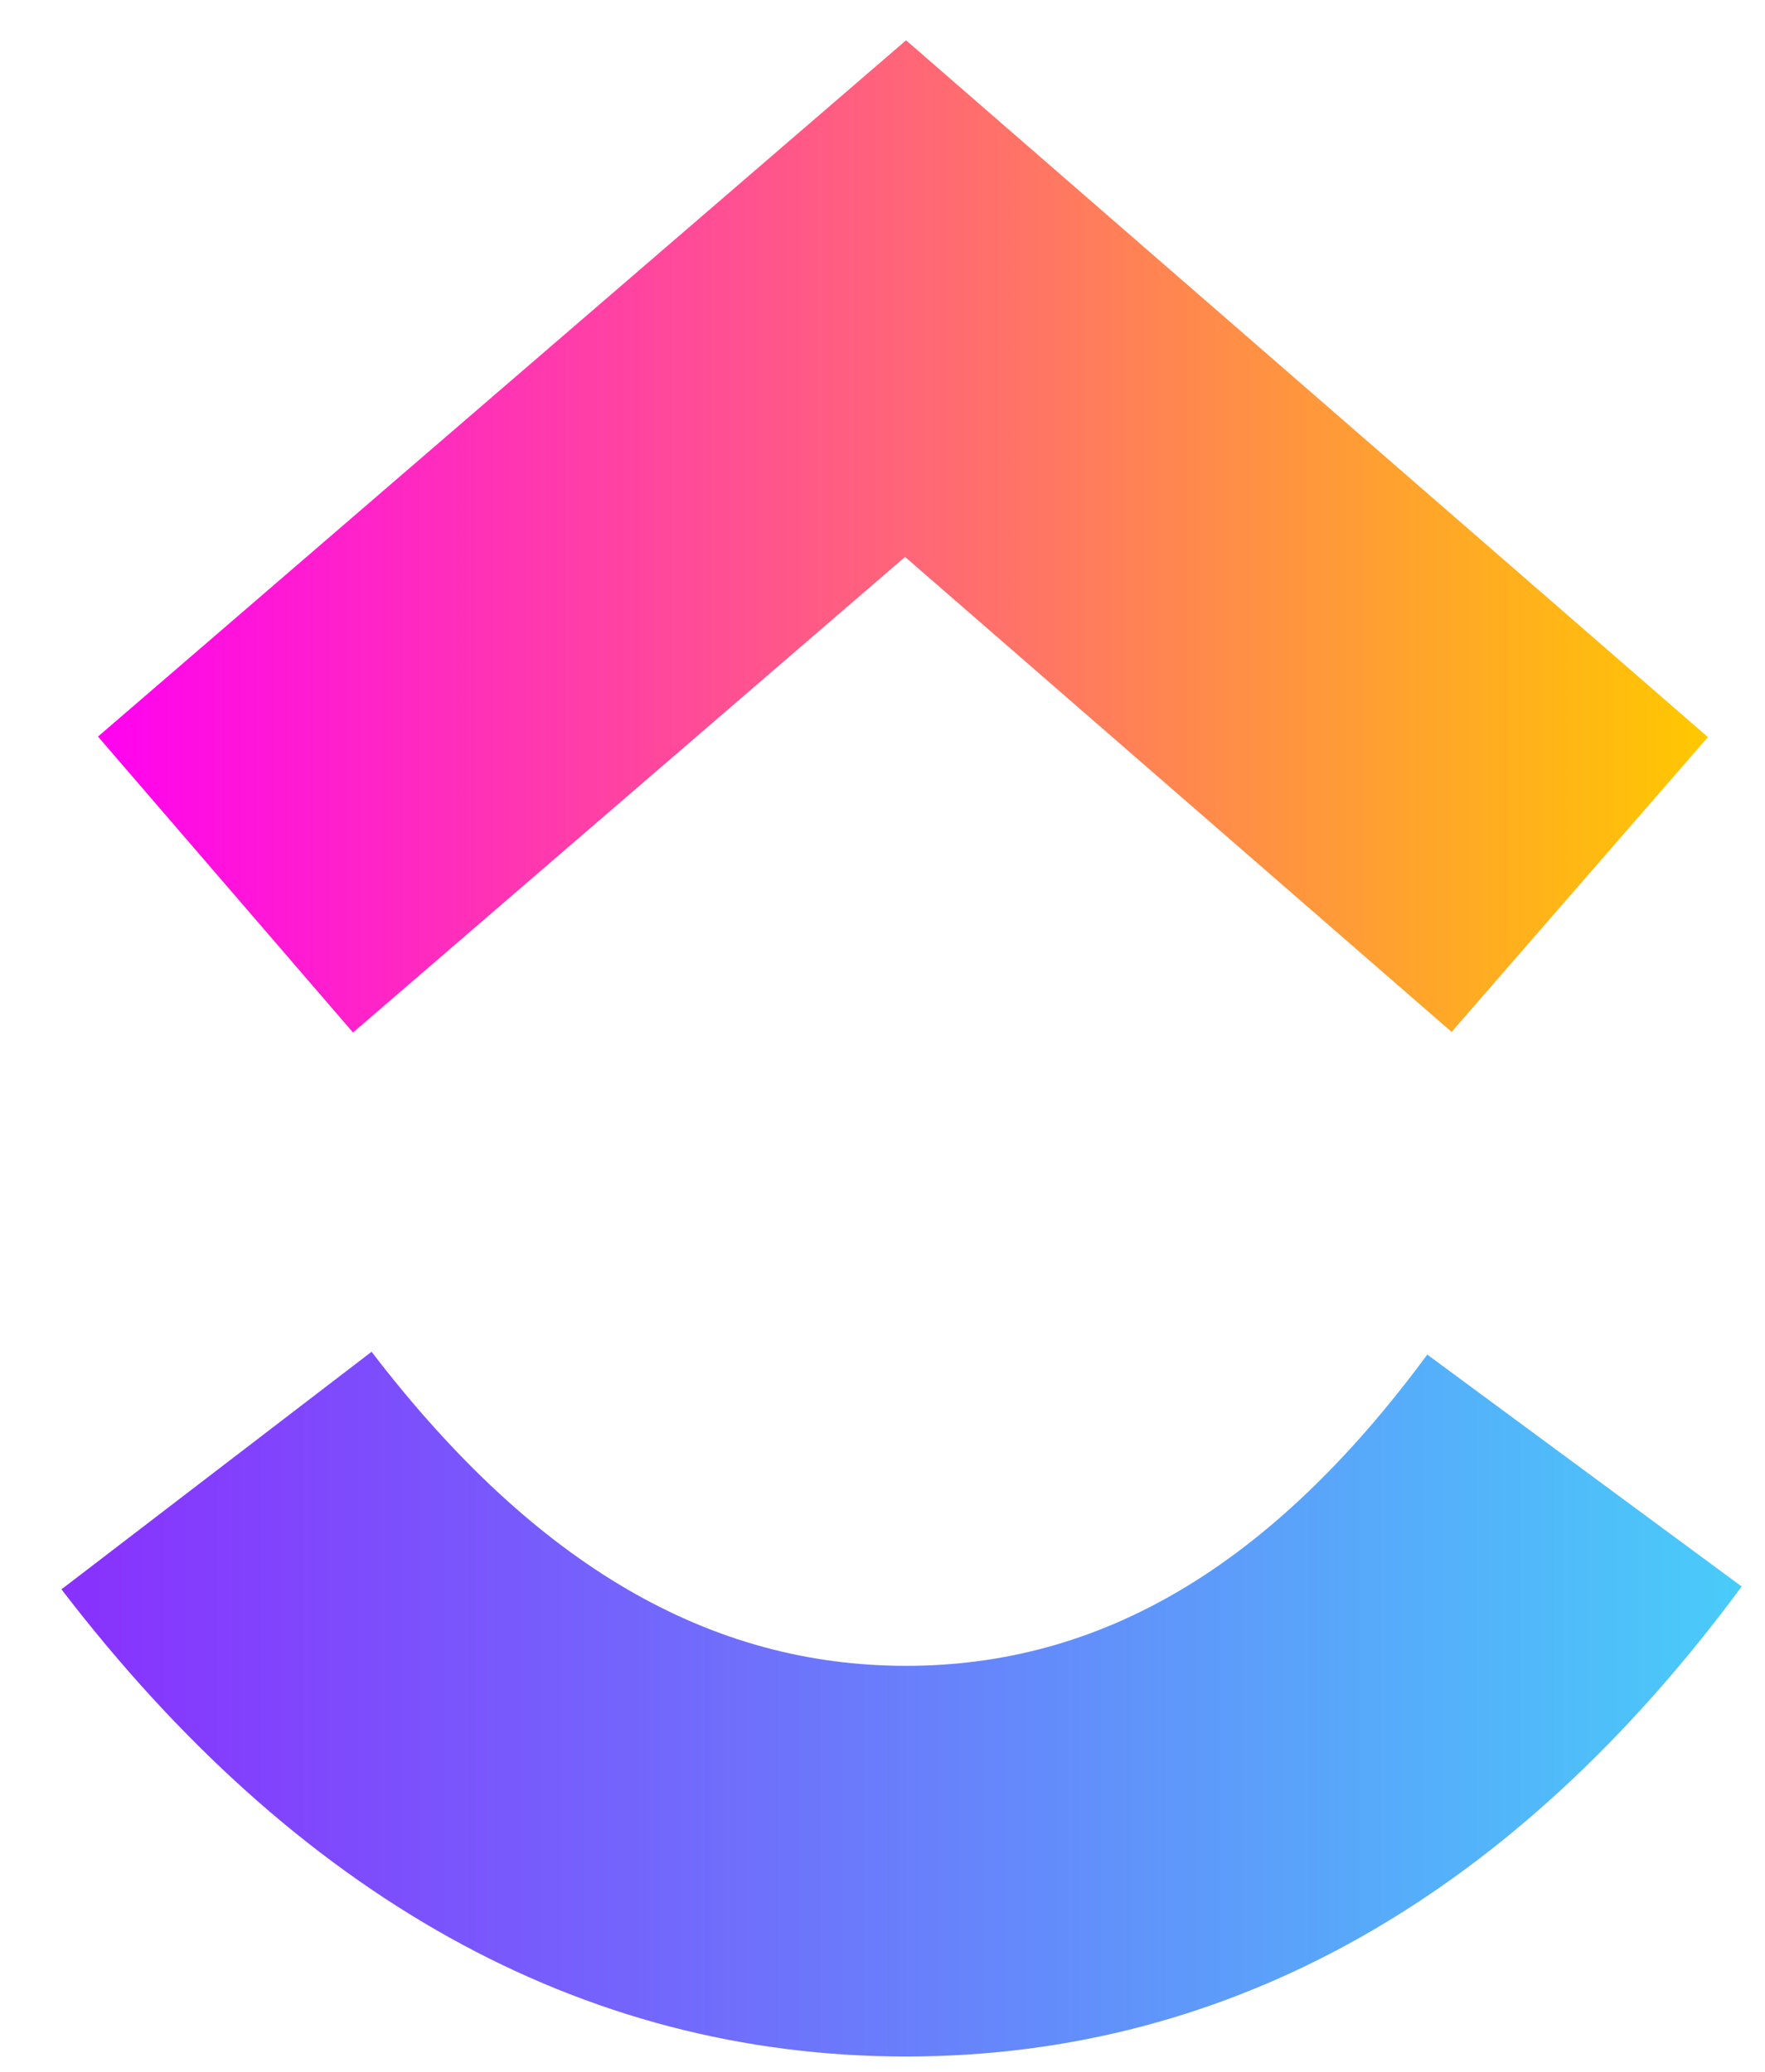
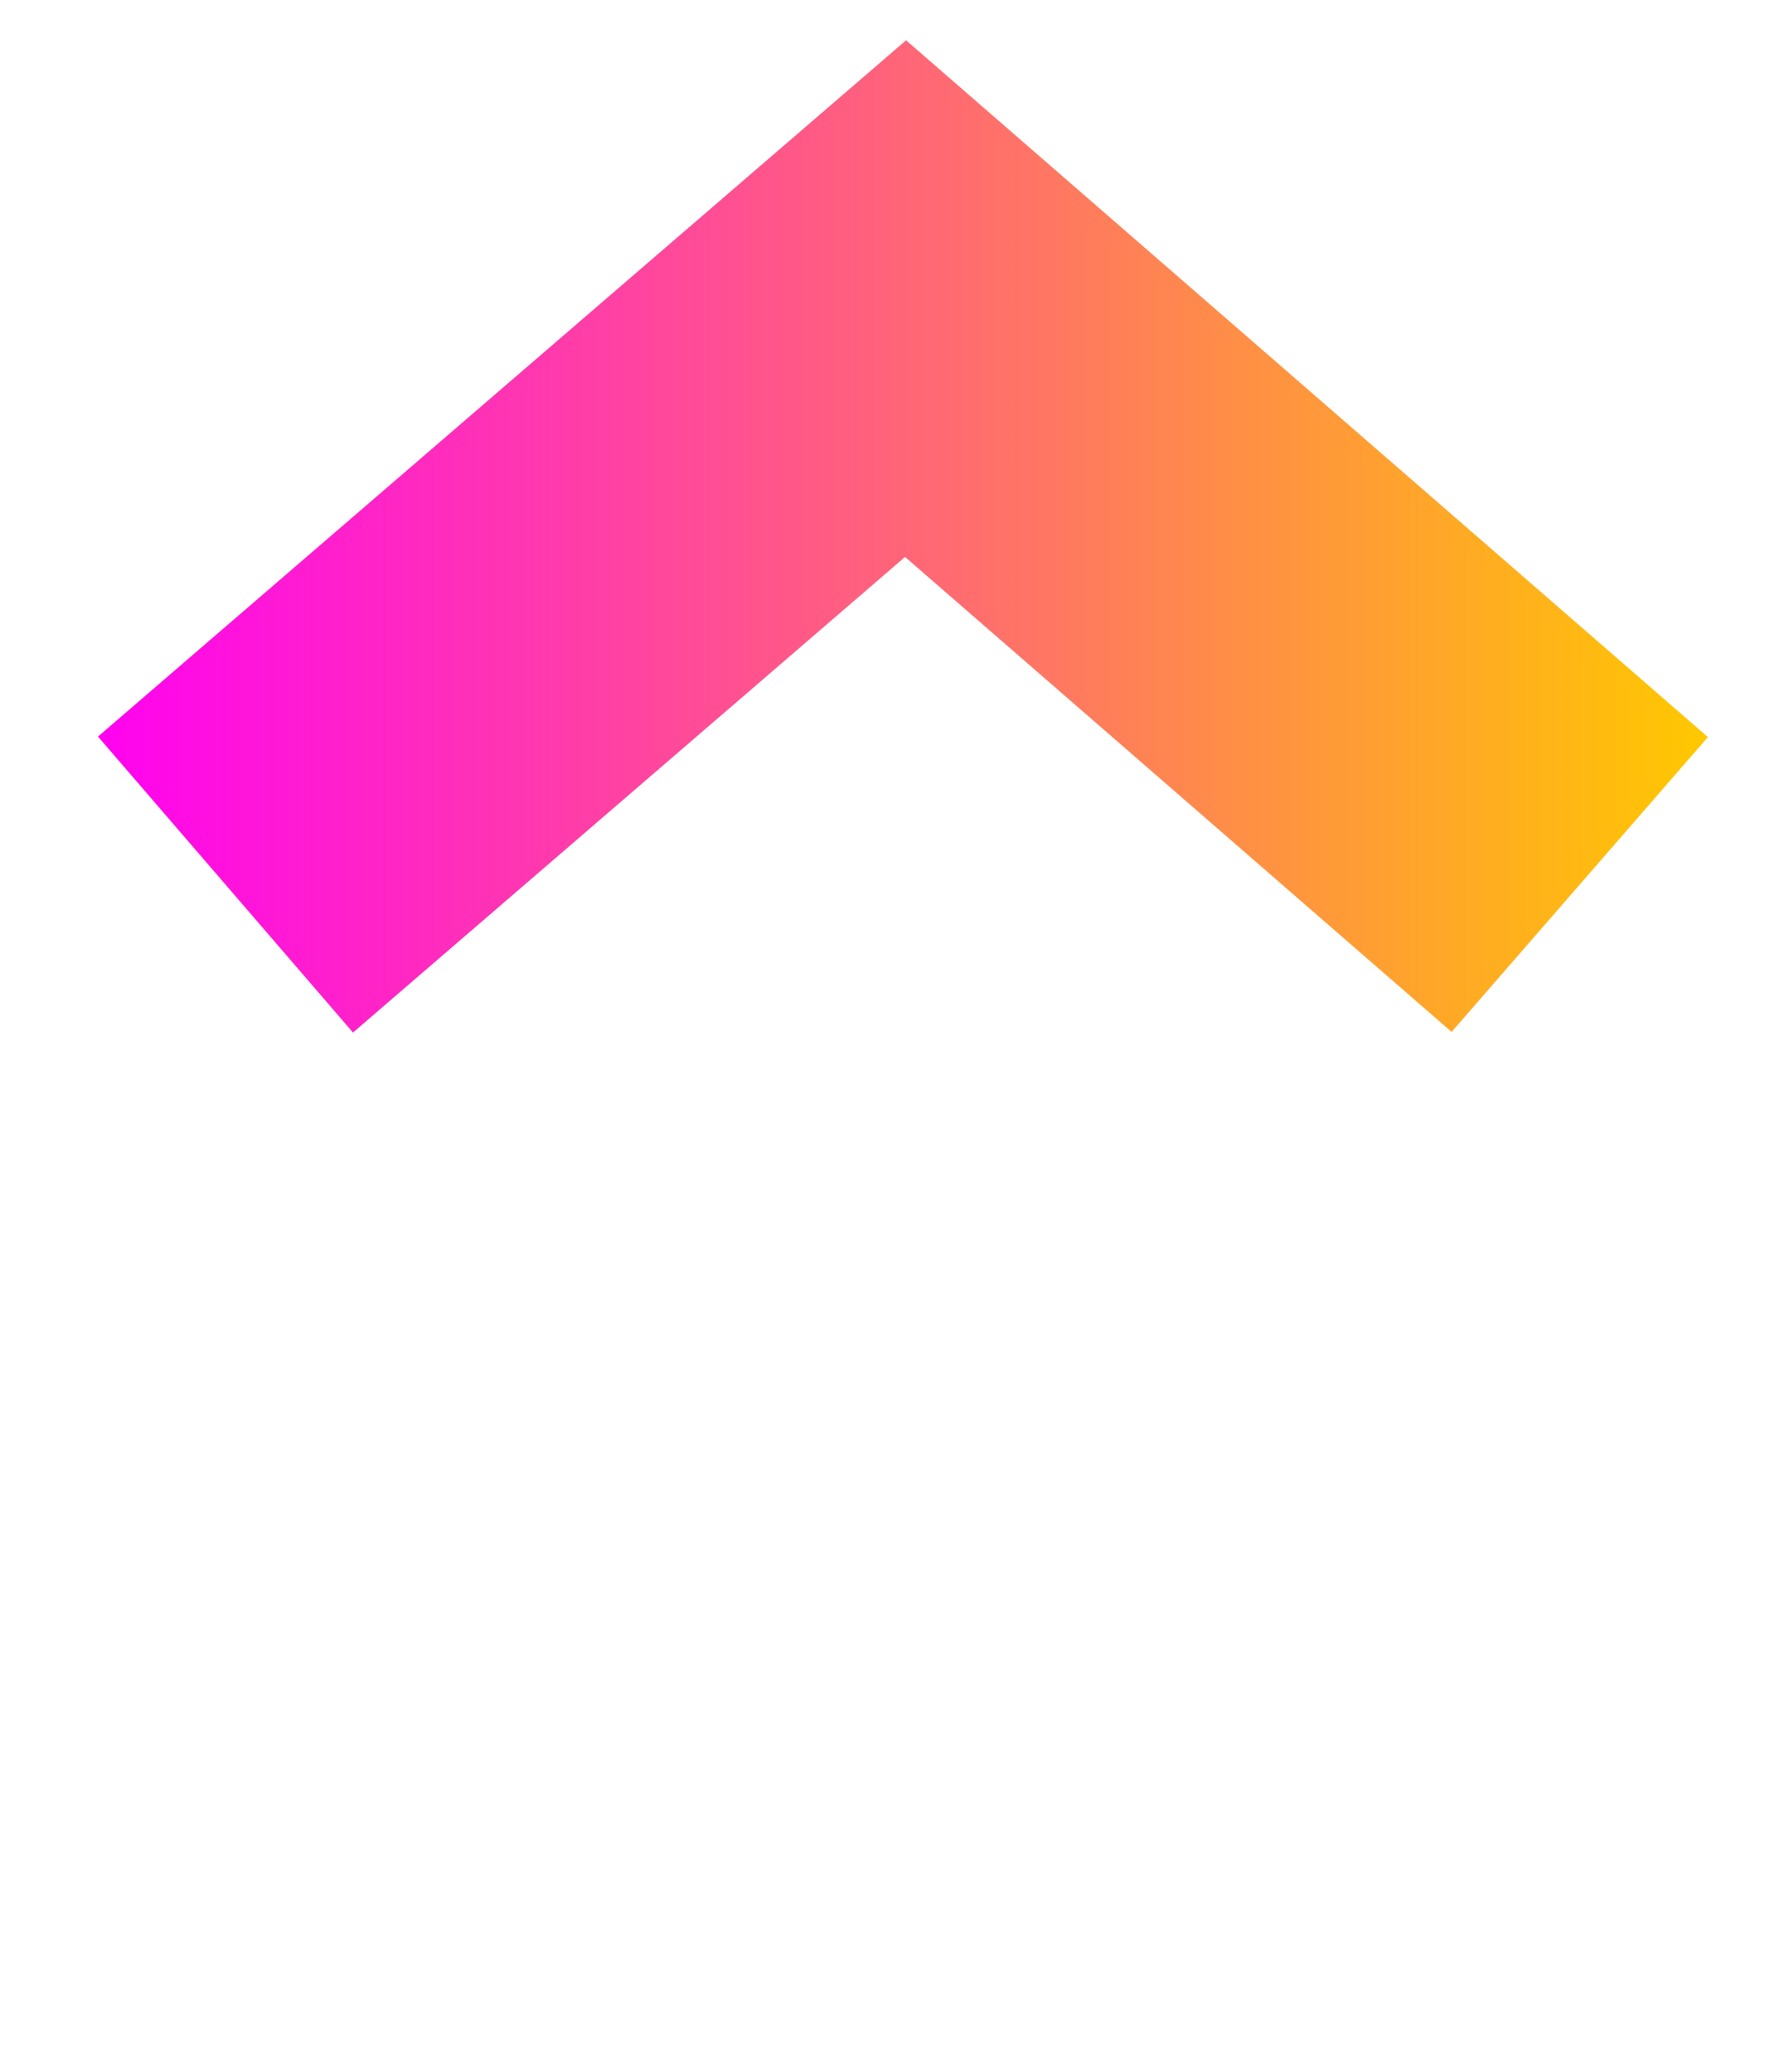
<svg xmlns="http://www.w3.org/2000/svg" width="23" height="27" viewBox="0 0 23 27" fill="none">
  <g id="Group 7">
-     <path id="Vector" fill-rule="evenodd" clip-rule="evenodd" d="M0.801 20.712L4.842 17.616C6.988 20.418 9.267 21.709 11.807 21.709C14.332 21.709 16.549 20.433 18.599 17.653L22.696 20.675C19.74 24.682 16.063 26.8 11.807 26.8C7.565 26.8 3.854 24.697 0.801 20.712Z" fill="url(#paint0_linear_2206_14046)" />
    <path id="Vector_2" fill-rule="evenodd" clip-rule="evenodd" d="M11.794 7.258L4.6 13.456L1.277 9.599L11.807 0.525L22.256 9.606L18.916 13.448L11.793 7.257L11.794 7.258Z" fill="url(#paint1_linear_2206_14046)" />
  </g>
  <defs>
    <linearGradient id="paint0_linear_2206_14046" x1="0.801" y1="23.862" x2="22.696" y2="23.862" gradientUnits="userSpaceOnUse">
      <stop stop-color="#8930FD" />
      <stop offset="1" stop-color="#49CCF9" />
    </linearGradient>
    <linearGradient id="paint1_linear_2206_14046" x1="1.278" y1="9.319" x2="22.256" y2="9.319" gradientUnits="userSpaceOnUse">
      <stop stop-color="#FF02F0" />
      <stop offset="1" stop-color="#FFC800" />
    </linearGradient>
  </defs>
</svg>